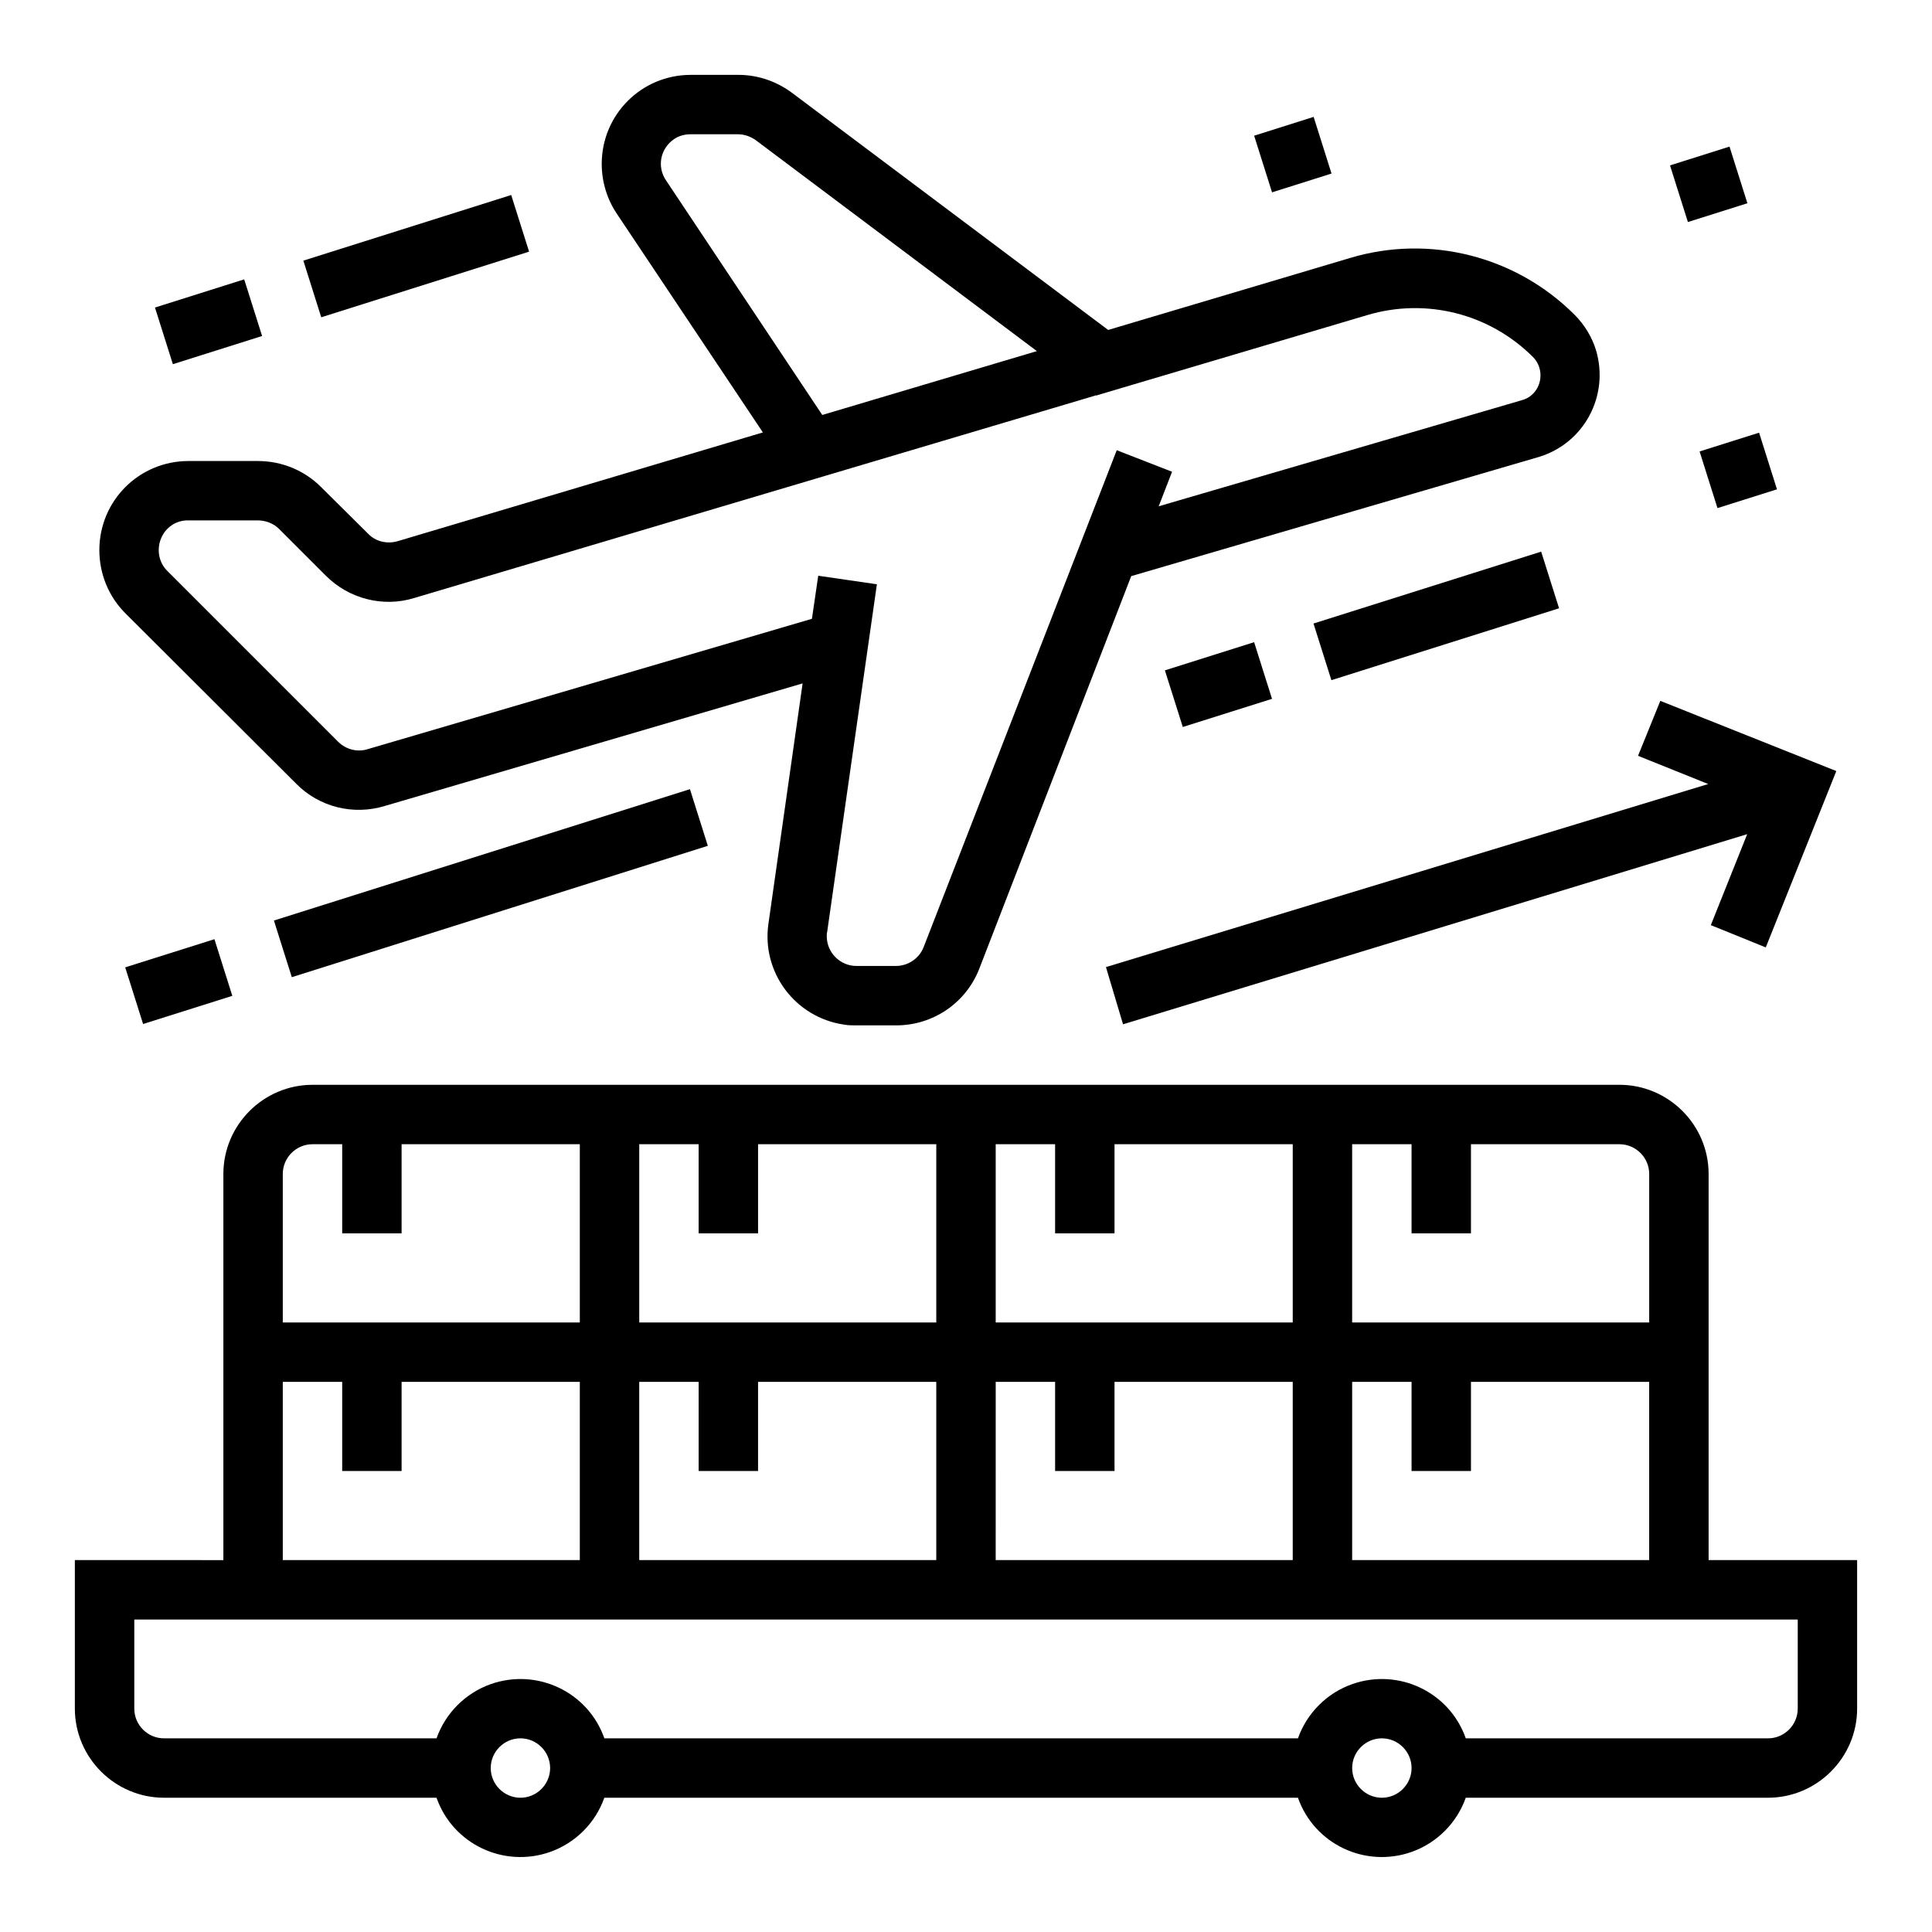
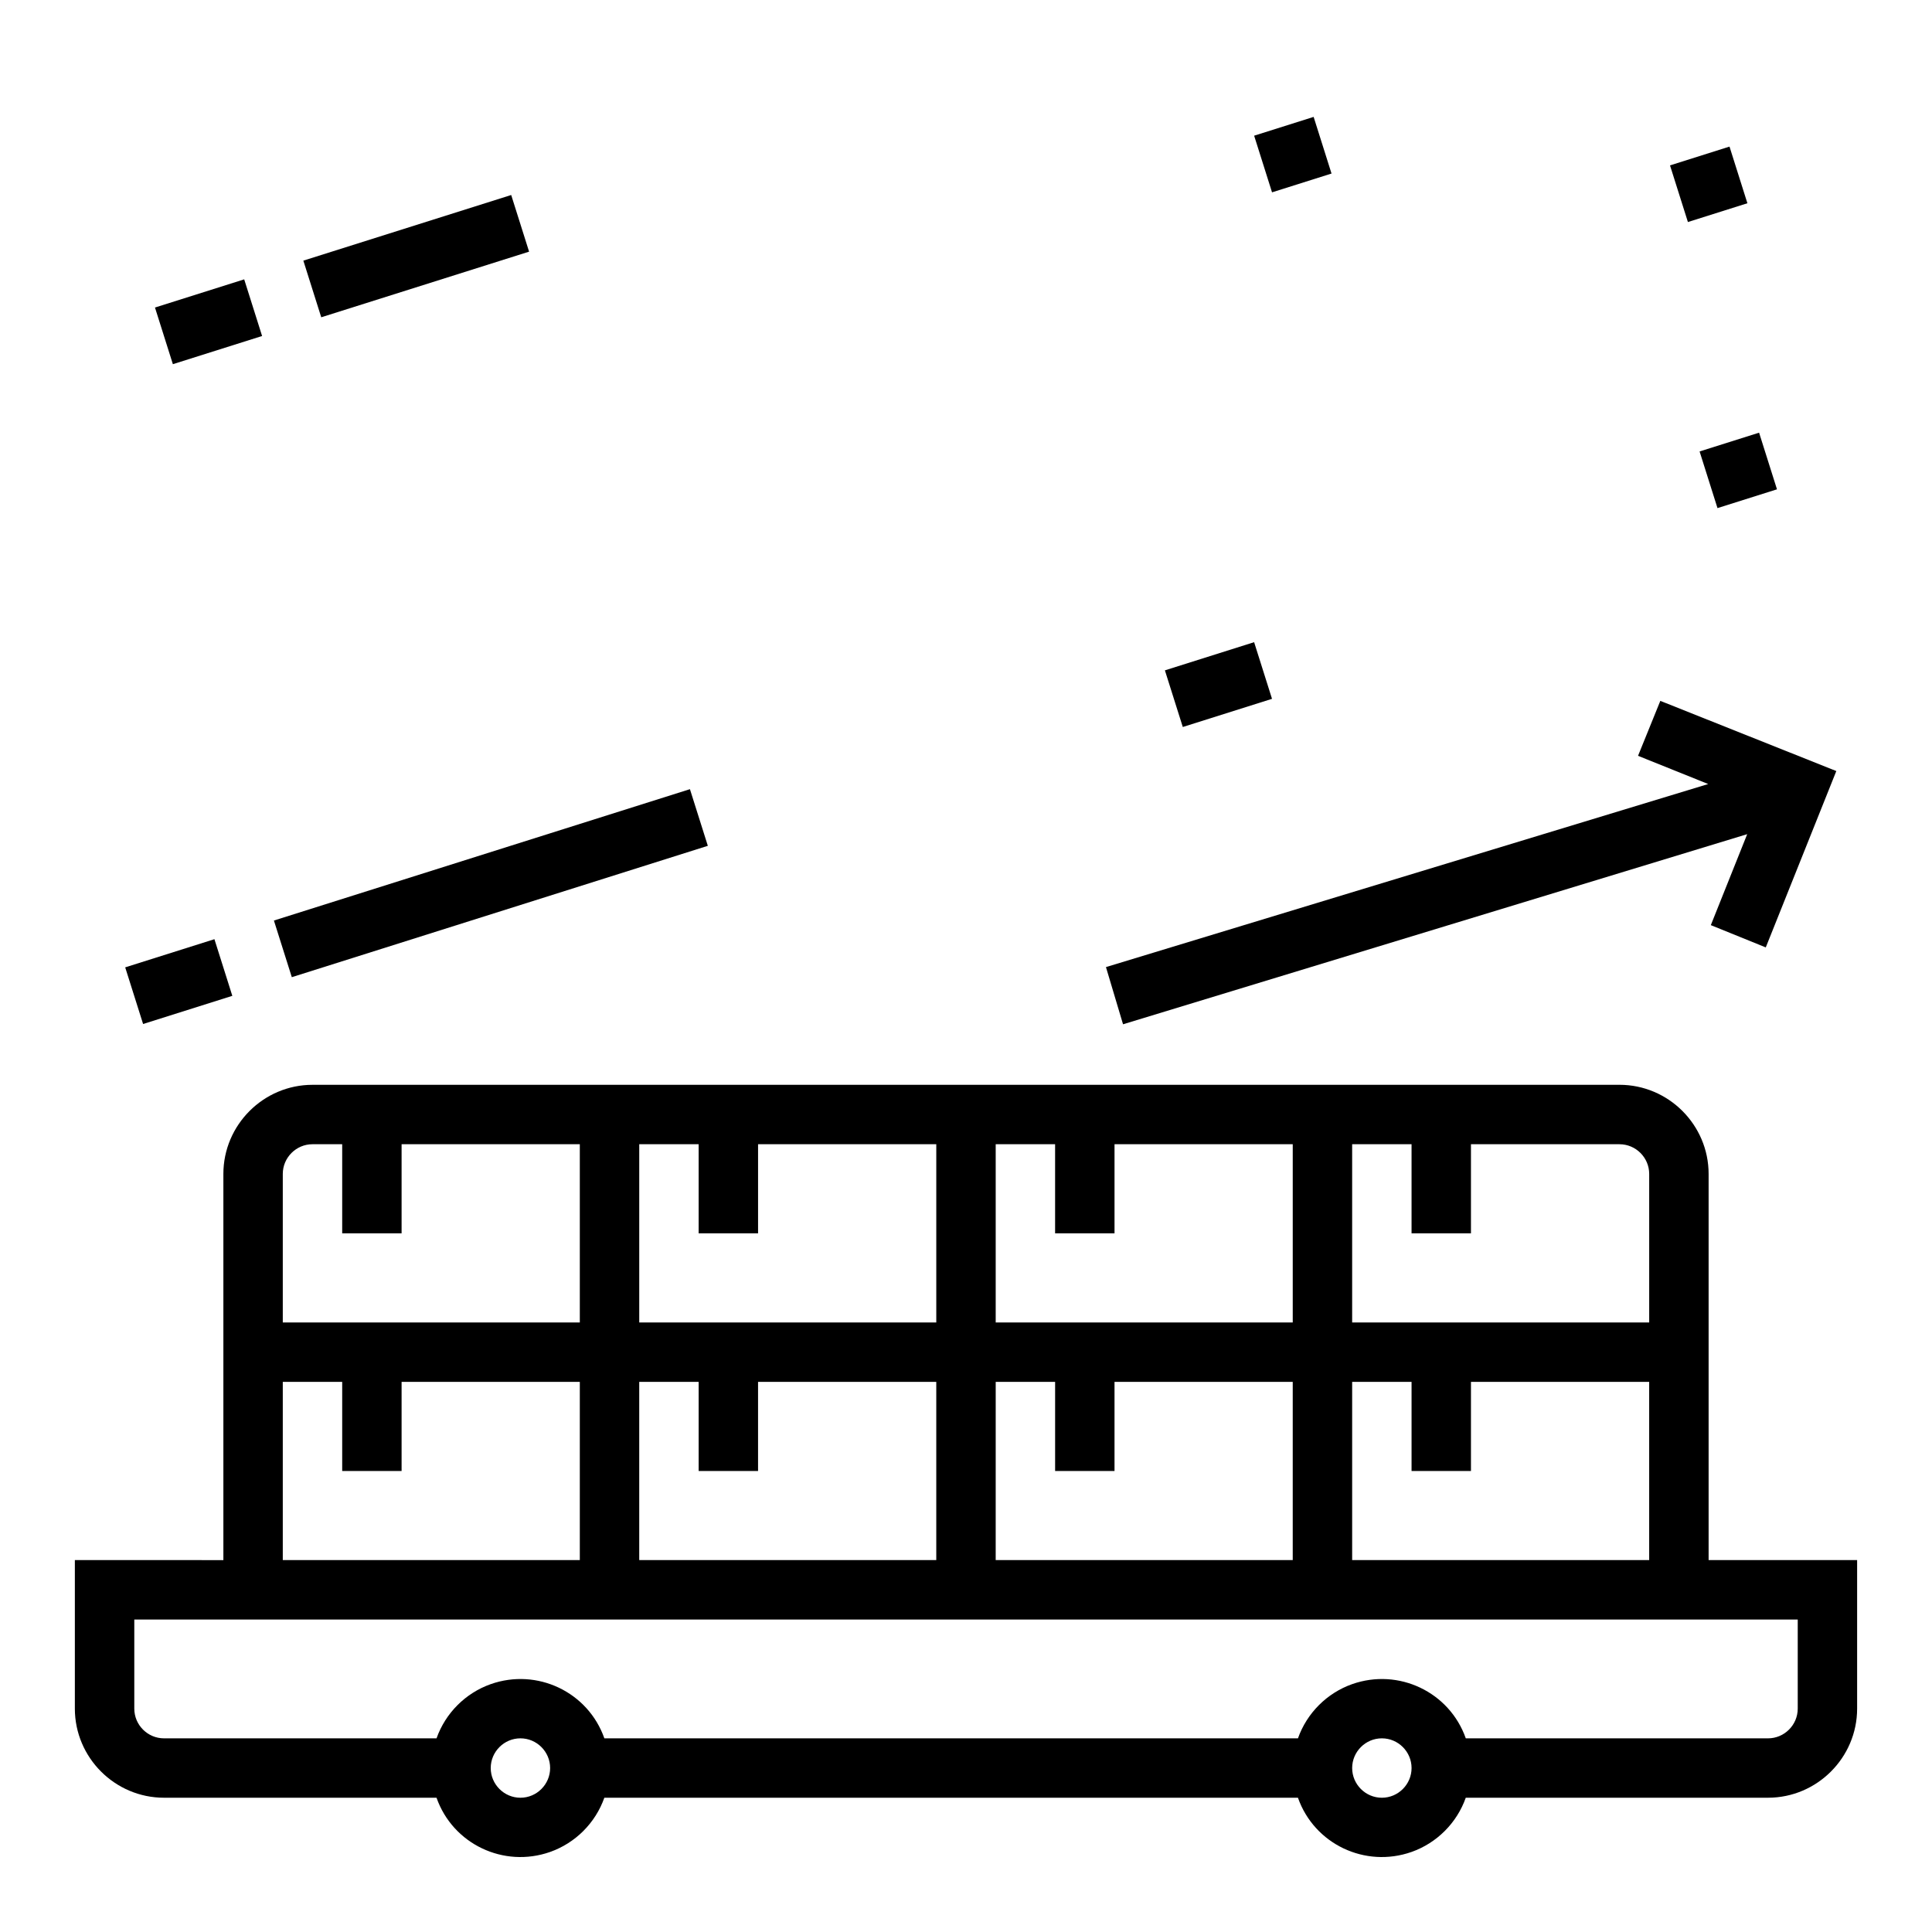
<svg xmlns="http://www.w3.org/2000/svg" fill="#000000" width="800px" height="800px" version="1.1" viewBox="144 144 512 512">
  <g>
    <path d="m596.8 557.44v-102.34c0-12.988-10.629-23.617-23.617-23.617l-346.37 0.004c-12.988 0-23.617 10.629-23.617 23.617v102.34l-39.359-0.004v39.359c0 12.988 10.629 23.617 23.617 23.617h72.227c4.328 12.301 17.809 18.695 30.109 14.367 6.691-2.363 12.004-7.676 14.367-14.367h183.81c4.328 12.301 17.809 18.695 30.109 14.367 6.691-2.363 12.004-7.676 14.367-14.367h80.098c12.988 0 23.617-10.629 23.617-23.617v-39.359zm-94.465 0v-47.23h15.742v23.617h15.742v-23.617h47.23v47.23zm-157.44-86.59v-23.617h47.23v47.23h-78.719v-47.23h15.742v23.617zm94.465 0v-23.617h47.23v47.23h-78.719v-47.23h15.742v23.617zm-110.21 39.359v23.617h15.742v-23.617h47.23v47.23h-78.719v-47.23zm78.723 0h15.742v23.617h15.742v-23.617h47.23v47.23h-78.719zm173.18-55.105v39.359h-78.719v-47.23h15.742v23.617h15.742v-23.617h39.359c4.332 0 7.875 3.543 7.875 7.871zm-354.24-7.871h7.871v23.617h15.742v-23.617h47.23v47.23h-78.715v-39.359c0-4.328 3.543-7.871 7.871-7.871zm-7.871 62.977h15.742v23.617h15.742v-23.617h47.23v47.23h-78.715zm62.977 110.21c-4.328 0-7.871-3.543-7.871-7.871s3.543-7.871 7.871-7.871 7.871 3.543 7.871 7.871-3.543 7.871-7.871 7.871zm228.29 0c-4.328 0-7.871-3.543-7.871-7.871s3.543-7.871 7.871-7.871 7.871 3.543 7.871 7.871-3.543 7.871-7.871 7.871zm110.21-23.613c0 4.328-3.543 7.871-7.871 7.871h-80.098c-4.328-12.301-17.809-18.695-30.109-14.367-6.691 2.363-12.004 7.676-14.367 14.367h-183.81c-4.328-12.301-17.809-18.695-30.109-14.367-6.691 2.363-12.004 7.676-14.367 14.367h-72.227c-4.328 0-7.871-3.543-7.871-7.871v-23.617h440.83z" />
    <path d="m216.59 387.95 110.25-34.812 4.742 15.012-110.25 34.812z" />
    <path d="m177.18 400.36 23.645-7.465 4.742 15.012-23.645 7.465z" />
-     <path d="m222.48 351.68c6.102 6.199 15.152 8.461 23.52 5.902l110.7-32.473-9.055 63.664c-1.871 12.891 7.086 24.895 20.074 26.766 1.082 0.195 2.262 0.195 3.344 0.195h10.43c9.742 0 18.5-5.902 22.043-15.055l40.246-104 108.04-31.586c12.004-3.641 18.695-16.234 15.152-28.242-1.082-3.543-3.051-6.789-5.707-9.445-15.547-15.547-38.375-21.352-59.434-15.055l-64.156 19.09-83.836-62.879c-4.133-3.051-9.055-4.723-14.168-4.723h-12.594c-13.086 0-23.617 10.527-23.617 23.617 0 4.625 1.379 9.25 3.938 13.086l38.77 58.055-96.824 28.832c-2.754 0.789-5.805 0.098-7.773-1.969l-12.5-12.398c-4.43-4.43-10.43-6.887-16.727-6.887h-18.402c-13.086 0-23.617 10.527-23.617 23.617 0 6.297 2.461 12.301 6.887 16.727zm98.008-159.9c-2.461-3.641-1.477-8.461 2.164-10.922 1.277-0.887 2.856-1.277 4.328-1.277h12.594c1.672 0 3.344 0.59 4.723 1.574l74.488 55.891-56.875 16.926zm-133.82 94.953c1.18-2.953 4.035-4.922 7.281-4.82h18.402c2.066 0 4.133 0.789 5.609 2.262l12.398 12.398c6.102 6.102 15.152 8.461 23.418 5.902l180.76-53.727 0.098 0.098 0.098-0.098 71.637-21.254c15.547-4.625 32.375-0.395 43.887 11.121 2.656 2.656 2.656 7.086 0 9.742-0.789 0.789-1.77 1.379-2.856 1.672l-96.332 28.141 3.543-9.152-14.66-5.707-51.168 131.66c-1.18 3.051-4.133 5.019-7.379 5.019h-10.43c-4.328 0-7.871-3.543-7.871-7.871 0-0.395 0-0.789 0.098-1.082l13.188-92.199-15.547-2.262-1.672 11.414-117.7 34.535c-2.754 0.887-5.805 0.098-7.871-1.969l-45.168-45.164c-2.359-2.262-2.953-5.707-1.77-8.66z" />
    <path d="m224.39 213.07 55.082-17.391 4.742 15.012-55.082 17.391z" />
    <path d="m185.07 225.5 23.645-7.469 4.742 15.012-23.645 7.469z" />
-     <path d="m492.09 309.24 60.336-19.051 4.742 15.012-60.336 19.051z" />
    <path d="m452.71 321.65 23.645-7.465 4.742 15.012-23.645 7.465z" />
    <path d="m476.36 179.96 15.766-4.981 4.742 15.012-15.766 4.981z" />
    <path d="m586.57 187.83 15.766-4.981 4.742 15.012-15.766 4.981z" />
    <path d="m594.41 263.64 15.766-4.977 4.742 15.012-15.766 4.977z" />
    <path d="m437.09 400.29 4.527 15.156 165.41-50.383-9.641 24.109 14.562 5.902 18.695-46.738-46.641-18.598-5.906 14.562 18.598 7.477z" />
  </g>
</svg>